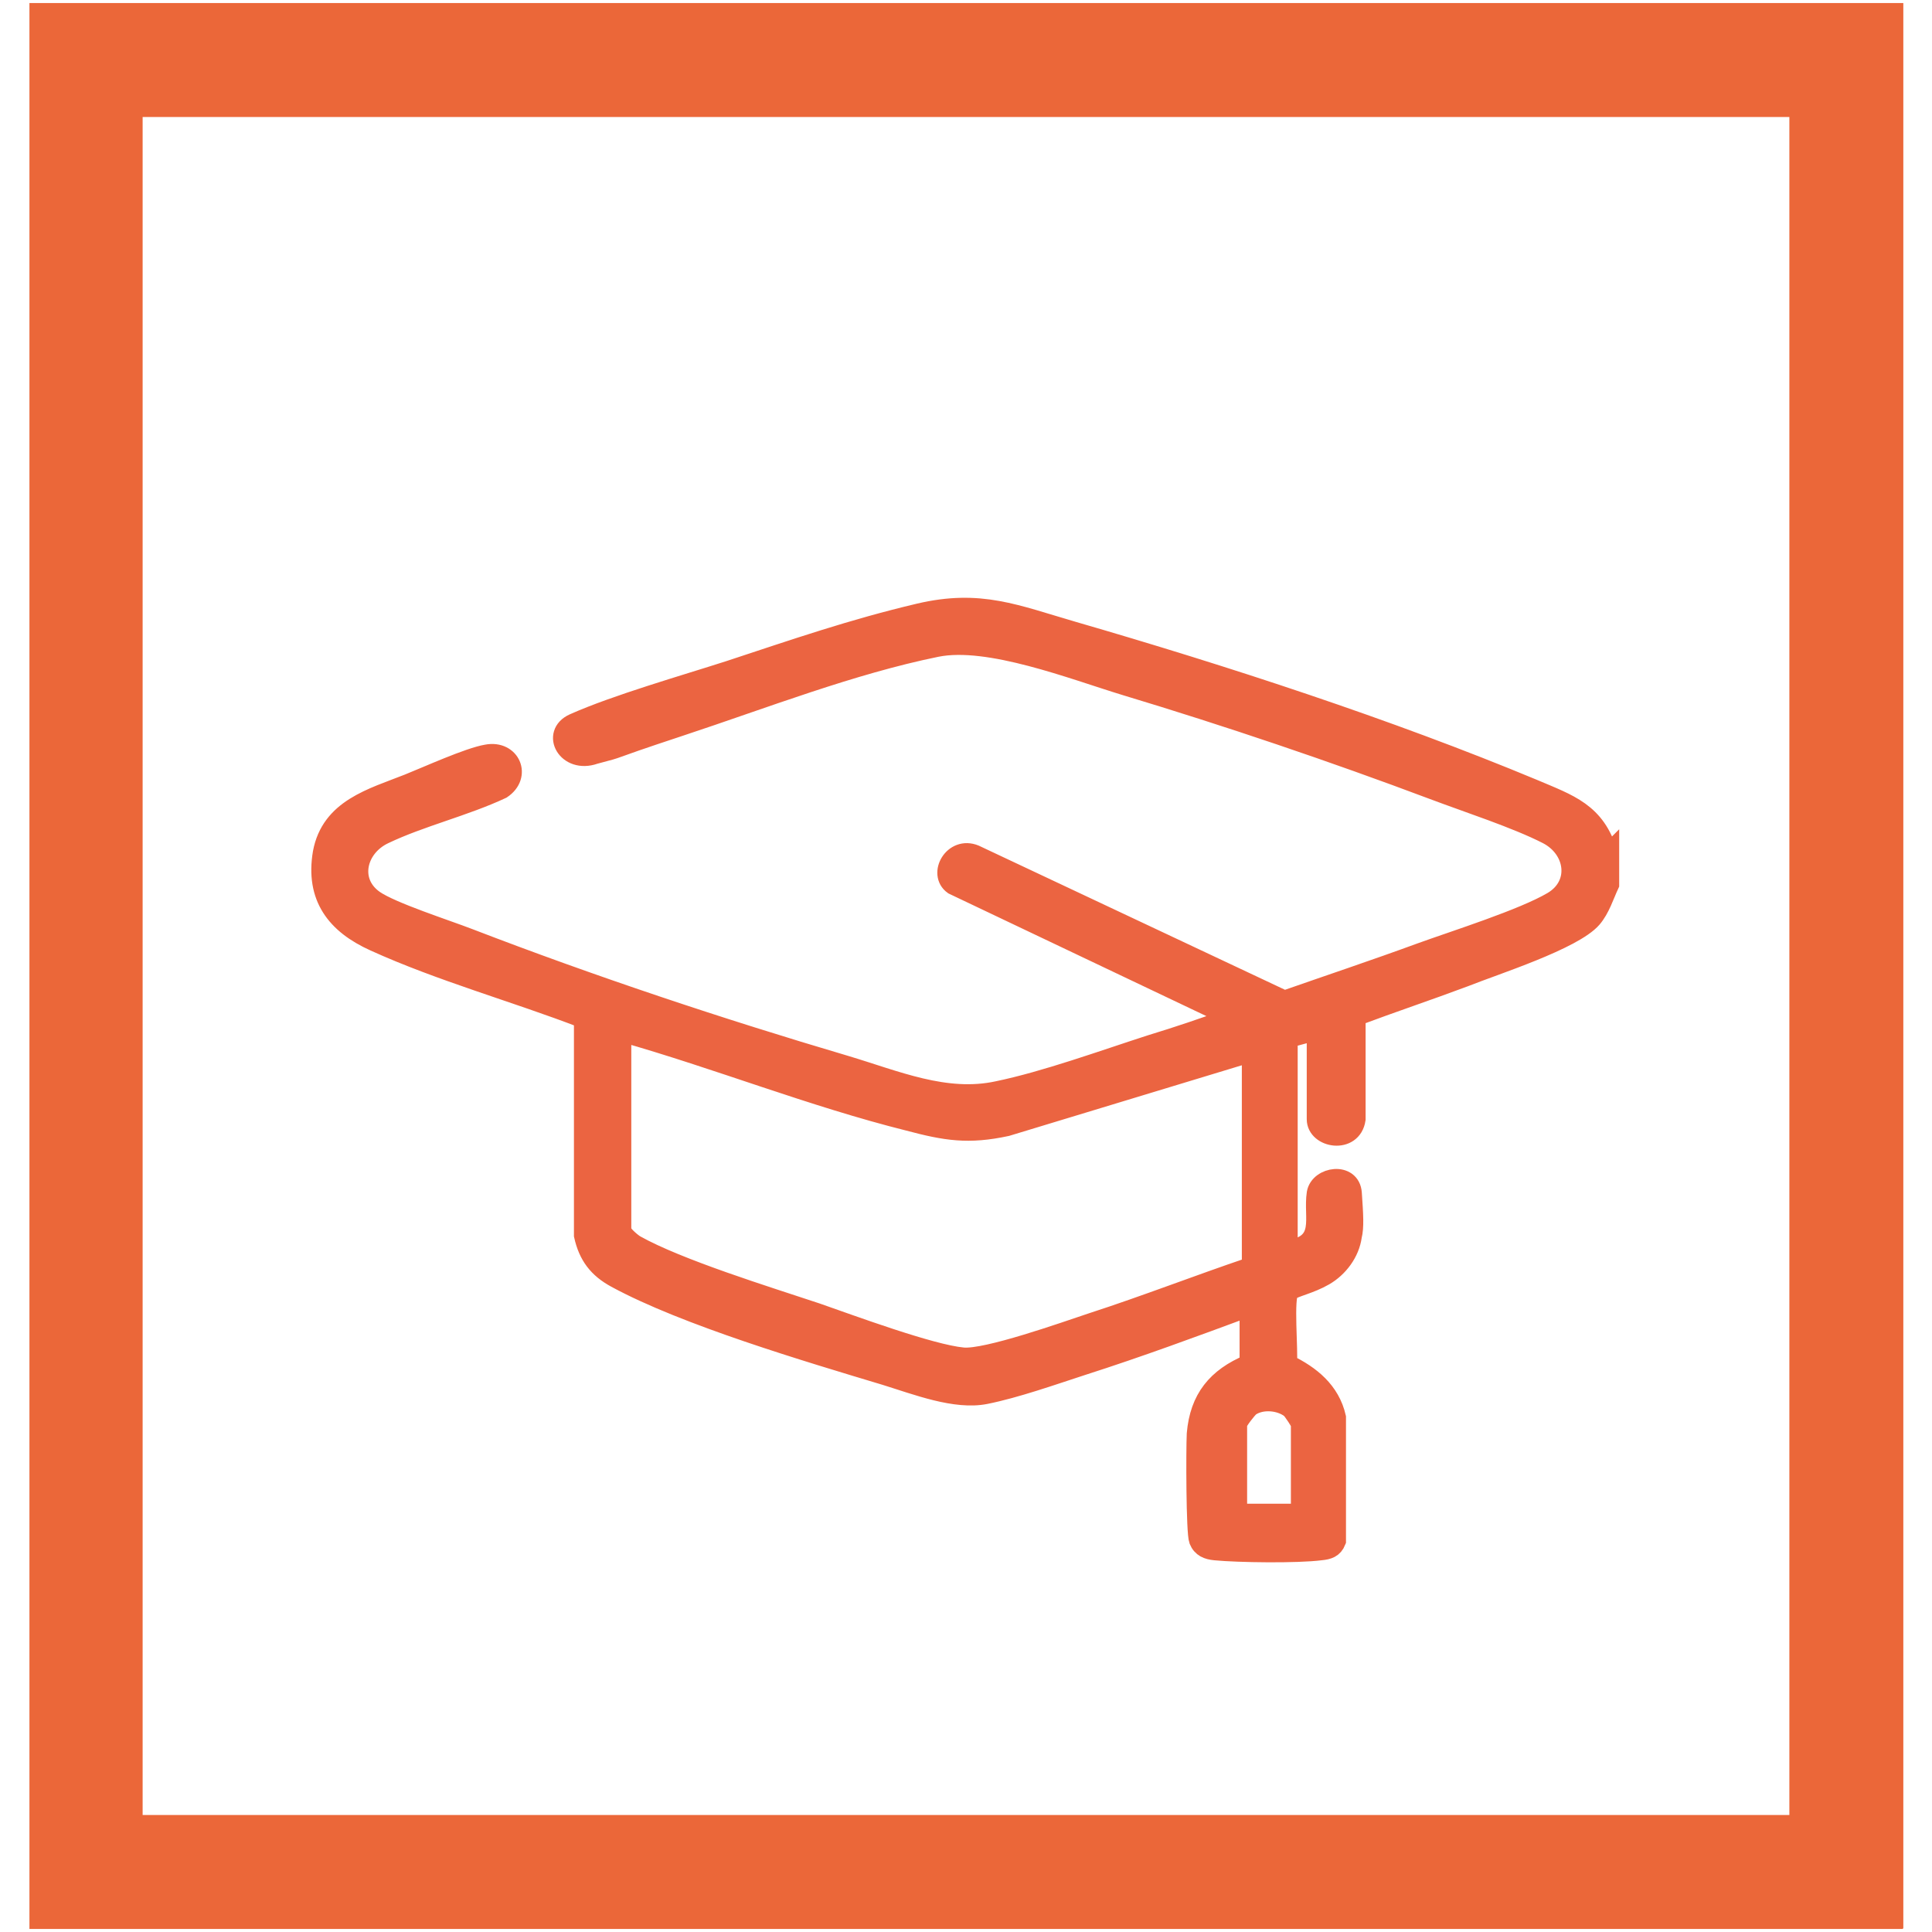
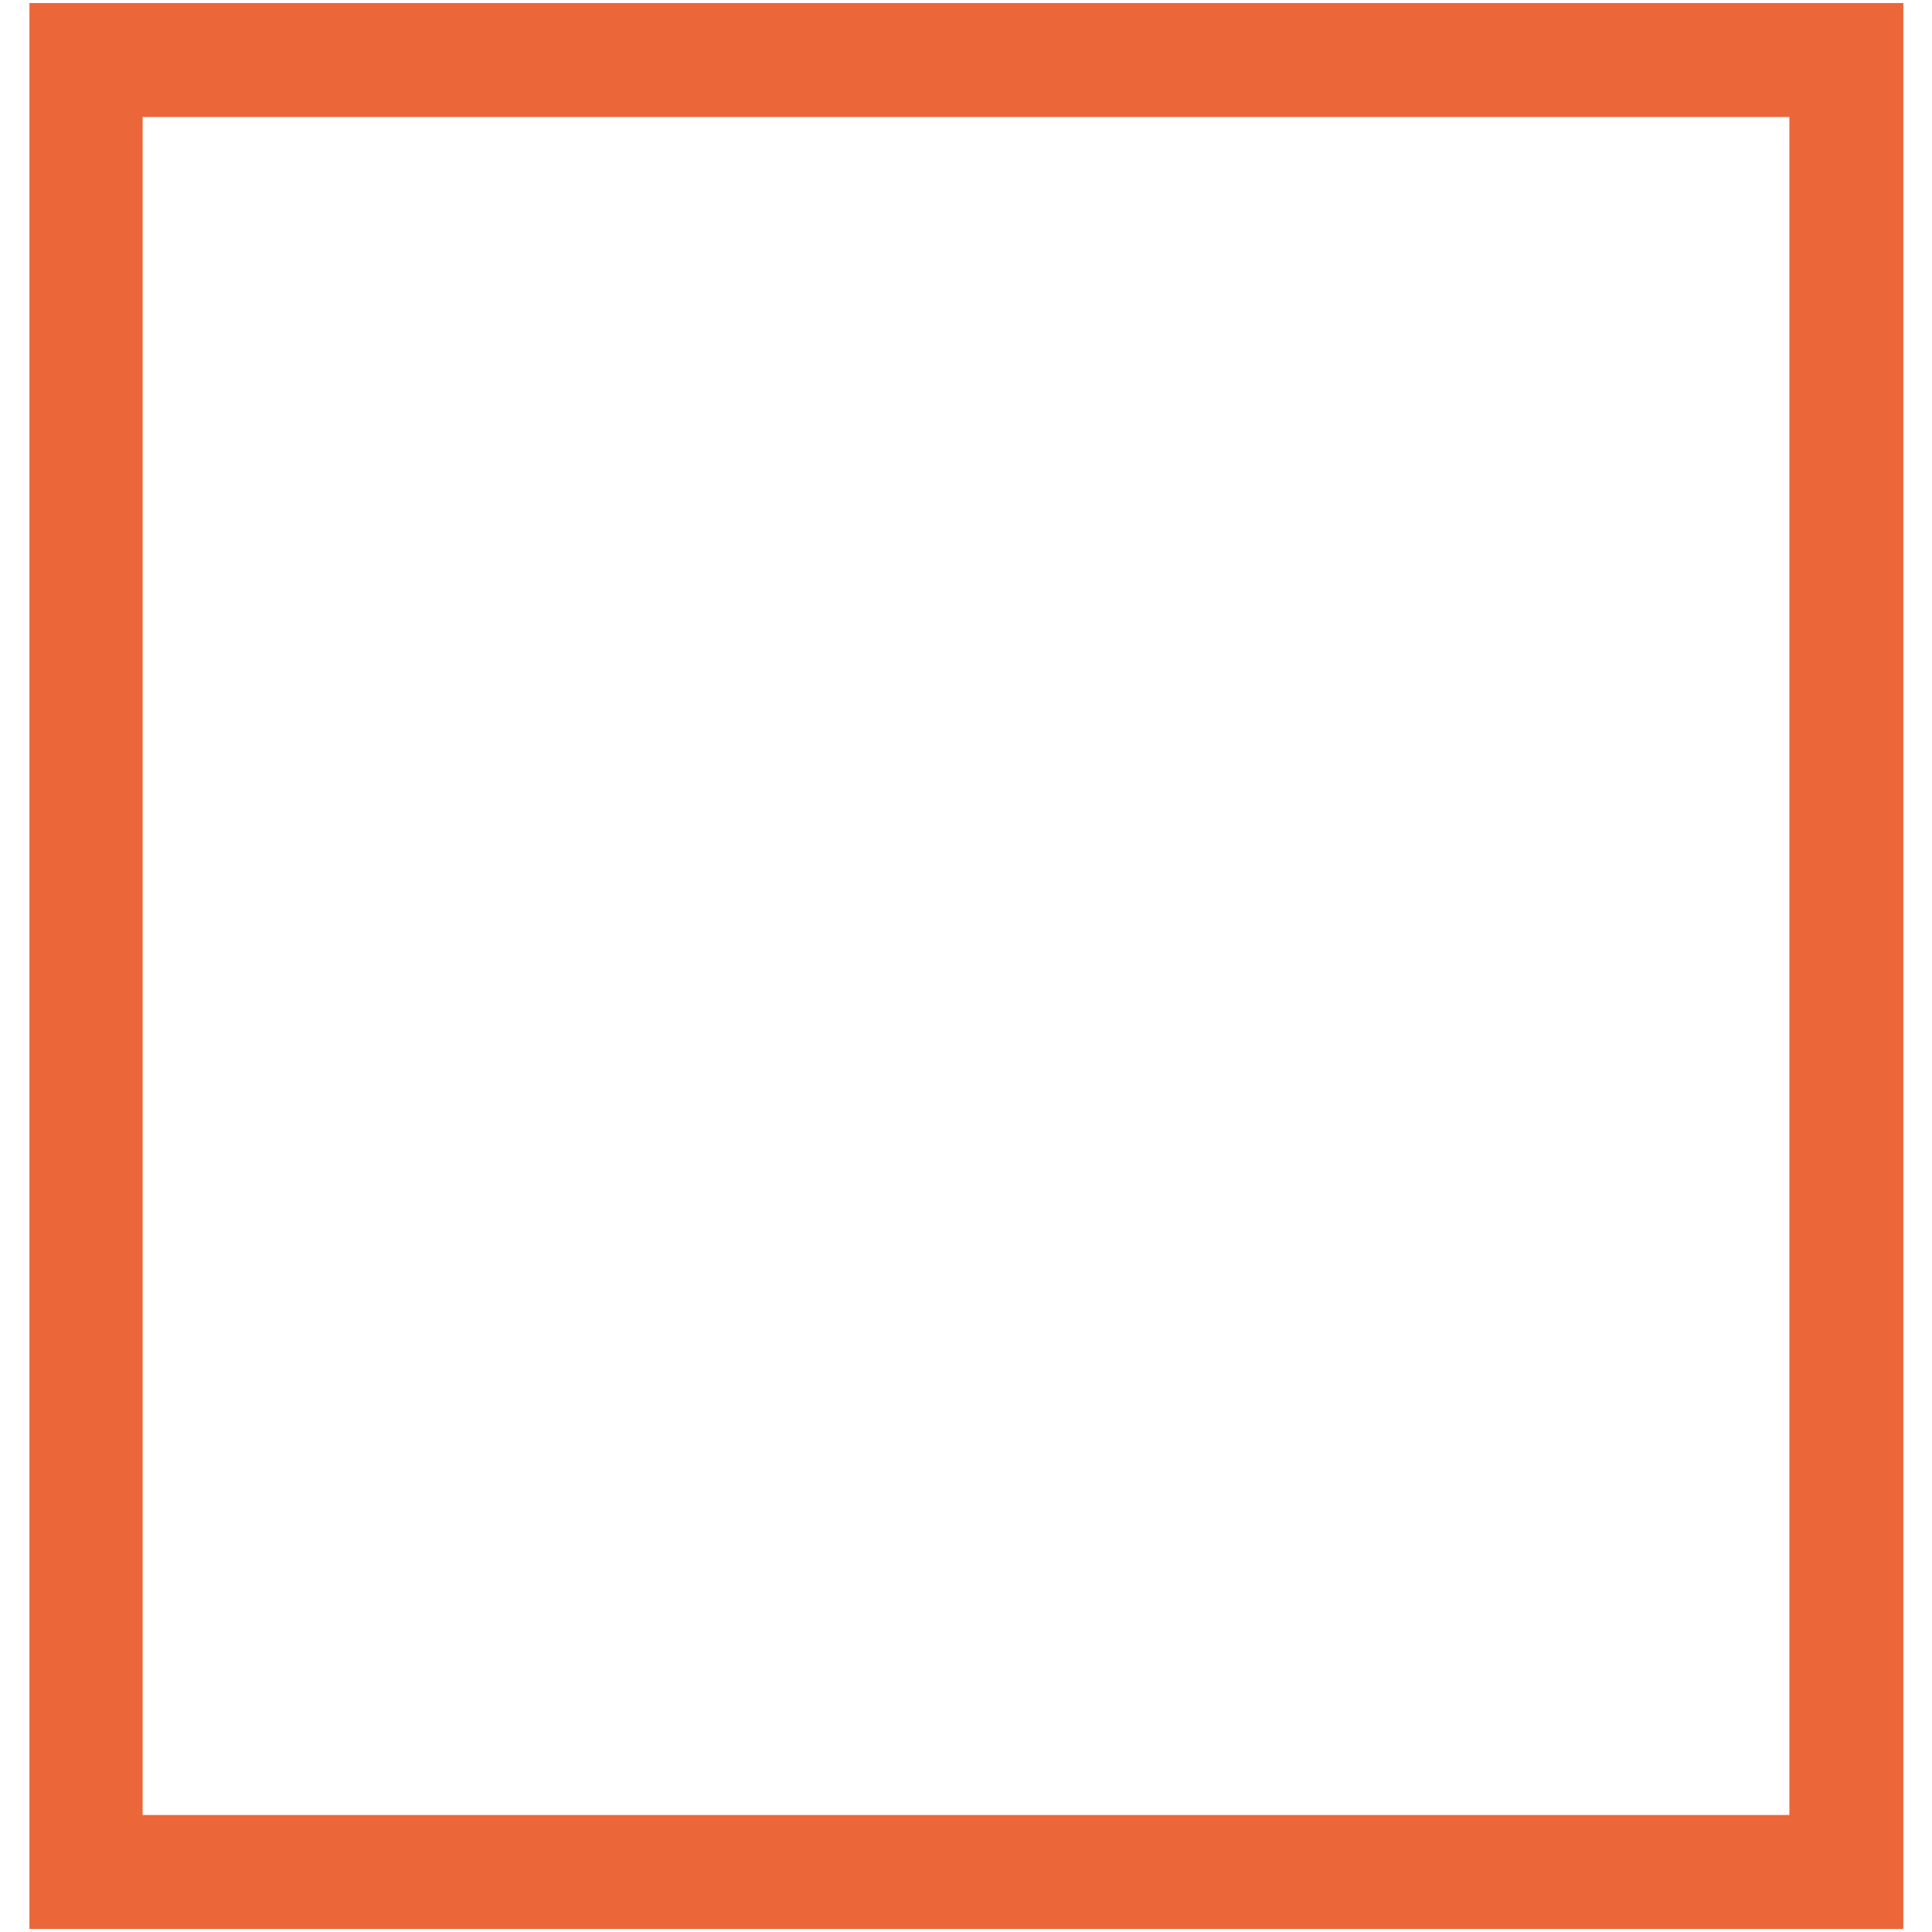
<svg xmlns="http://www.w3.org/2000/svg" id="Layer_1" version="1.1" viewBox="0 0 256 256">
  <defs>
    <style>
      .st0 {
        fill: #eb6739;
      }

      .st1 {
        fill: #eb6441;
        stroke: #eb6441;
        stroke-miterlimit: 10;
        stroke-width: 2.5px;
      }
    </style>
  </defs>
  <path class="st0" d="M252.1,255.6H3.9V.4h248.3v255.1ZM18.9,240.5h218.2V15.5H18.9v225.1Z" />
-   <path class="st1" d="M213.3,112.9v4.3c-.7,1.5-1.2,3.2-2.3,4.5-2.5,2.9-12.9,6.2-16.9,7.8-4.8,1.8-9.6,3.4-14.4,5.2v13.6c-.5,3.4-5.3,2.6-5.3,0v-11.7l-3.7,1v28c5-.8,3.2-4.2,3.7-7.5.4-2.3,4.6-2.9,4.8,0s.3,4.5,0,5.7c-.3,2.2-1.8,4.2-3.7,5.3s-4,1.5-4.6,2c-.8.6-.1,8.1-.3,9.6,3.1,1.5,5.7,3.6,6.5,7.1v16.4c-.4,1-1.1,1.2-2.1,1.3-3.1.4-10.9.3-14,0-1-.1-1.8-.4-2.2-1.4s-.4-12-.3-14.1c.4-4.7,2.7-7.5,7-9.3v-7.5c-7.3,2.7-14.6,5.4-22.1,7.8-4,1.3-8.8,3-12.8,3.8s-9.1-1.2-13.3-2.5c-10.3-3.1-26.5-7.9-35.7-12.9-2.4-1.3-3.7-3-4.3-5.7v-28.7c-9.1-3.5-18.9-6.2-27.7-10.2-5.1-2.3-7.9-5.9-6.9-11.8,1.1-5.9,6.6-7.3,11.4-9.2,2.5-1,8-3.5,10.4-3.9,3.2-.6,4.7,2.9,2,4.7-4.9,2.3-10.8,3.7-15.6,6-3.6,1.7-4.7,6.2-1.3,8.6,2.3,1.6,9.5,3.9,12.6,5.1,16.1,6.2,33.2,11.9,49.8,16.8,6.7,2,13.3,4.9,20.2,3.4,6.3-1.3,14-4.1,20.2-6.1,3.6-1.1,7.2-2.3,10.7-3.6l-36.8-17.5c-2.1-1.5,0-5.3,2.9-4.1l41,19.3c6-2.1,12-4.1,18-6.3,4.7-1.7,13.6-4.5,17.5-6.8,3.7-2.2,3-6.9-.7-8.8-4.1-2.1-10.6-4.2-15.1-5.9-13.3-5-27.2-9.7-40.8-13.8-6.9-2.1-18.1-6.5-25-5.1-11.3,2.3-22.8,6.8-34,10.5s-6.8,2.5-11.3,3.7c-3.7,1.3-5.9-2.8-2.8-4.2,5.6-2.5,14.7-5.1,20.6-7,8.8-2.9,16.3-5.5,25.2-7.6,8.1-1.9,12.8.2,20.4,2.4,20,5.8,41.8,12.9,61,20.9,4.7,2,8.3,3.1,9.9,8.6ZM165.7,139.5l-32.3,9.8c-5.1,1.1-8.1.6-13-.7-12.8-3.2-25.3-8.2-38-11.8v26.2c0,.5,1.3,1.6,1.8,1.9,5.7,3.2,17.4,6.8,24,9,4.6,1.6,15.1,5.5,19.4,5.9,3.1.3,13.5-3.4,17.1-4.6,7.1-2.3,14-5,21.1-7.4v-28.3ZM172.3,200.5v-11.8c0-.2-1-1.7-1.3-2-1.4-1.1-3.8-1.3-5.3-.3-.4.3-1.7,2-1.7,2.3v11.8h8.3Z" />
</svg>